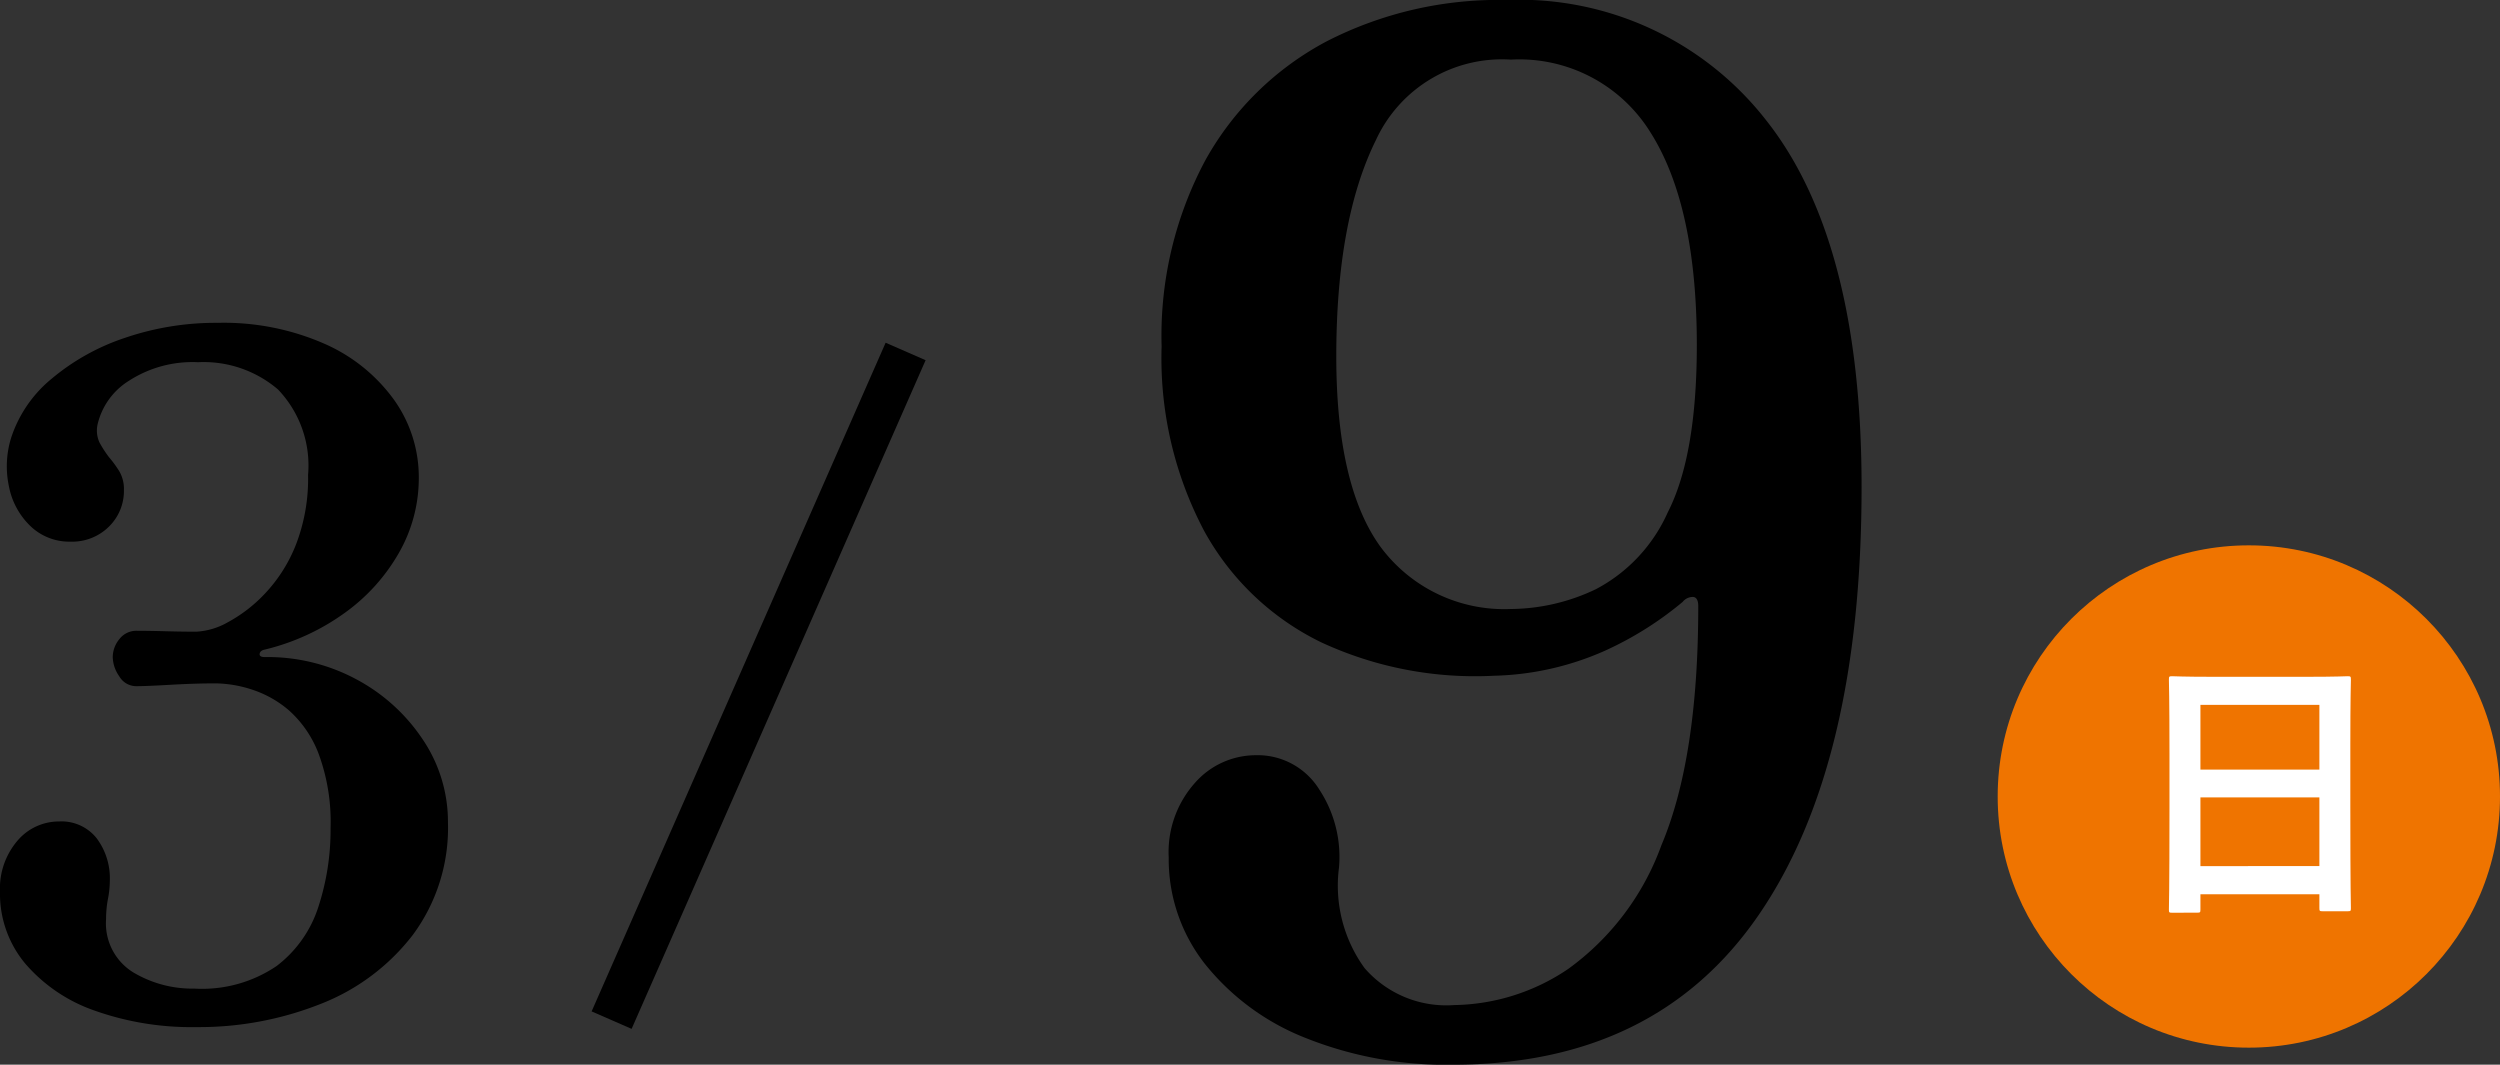
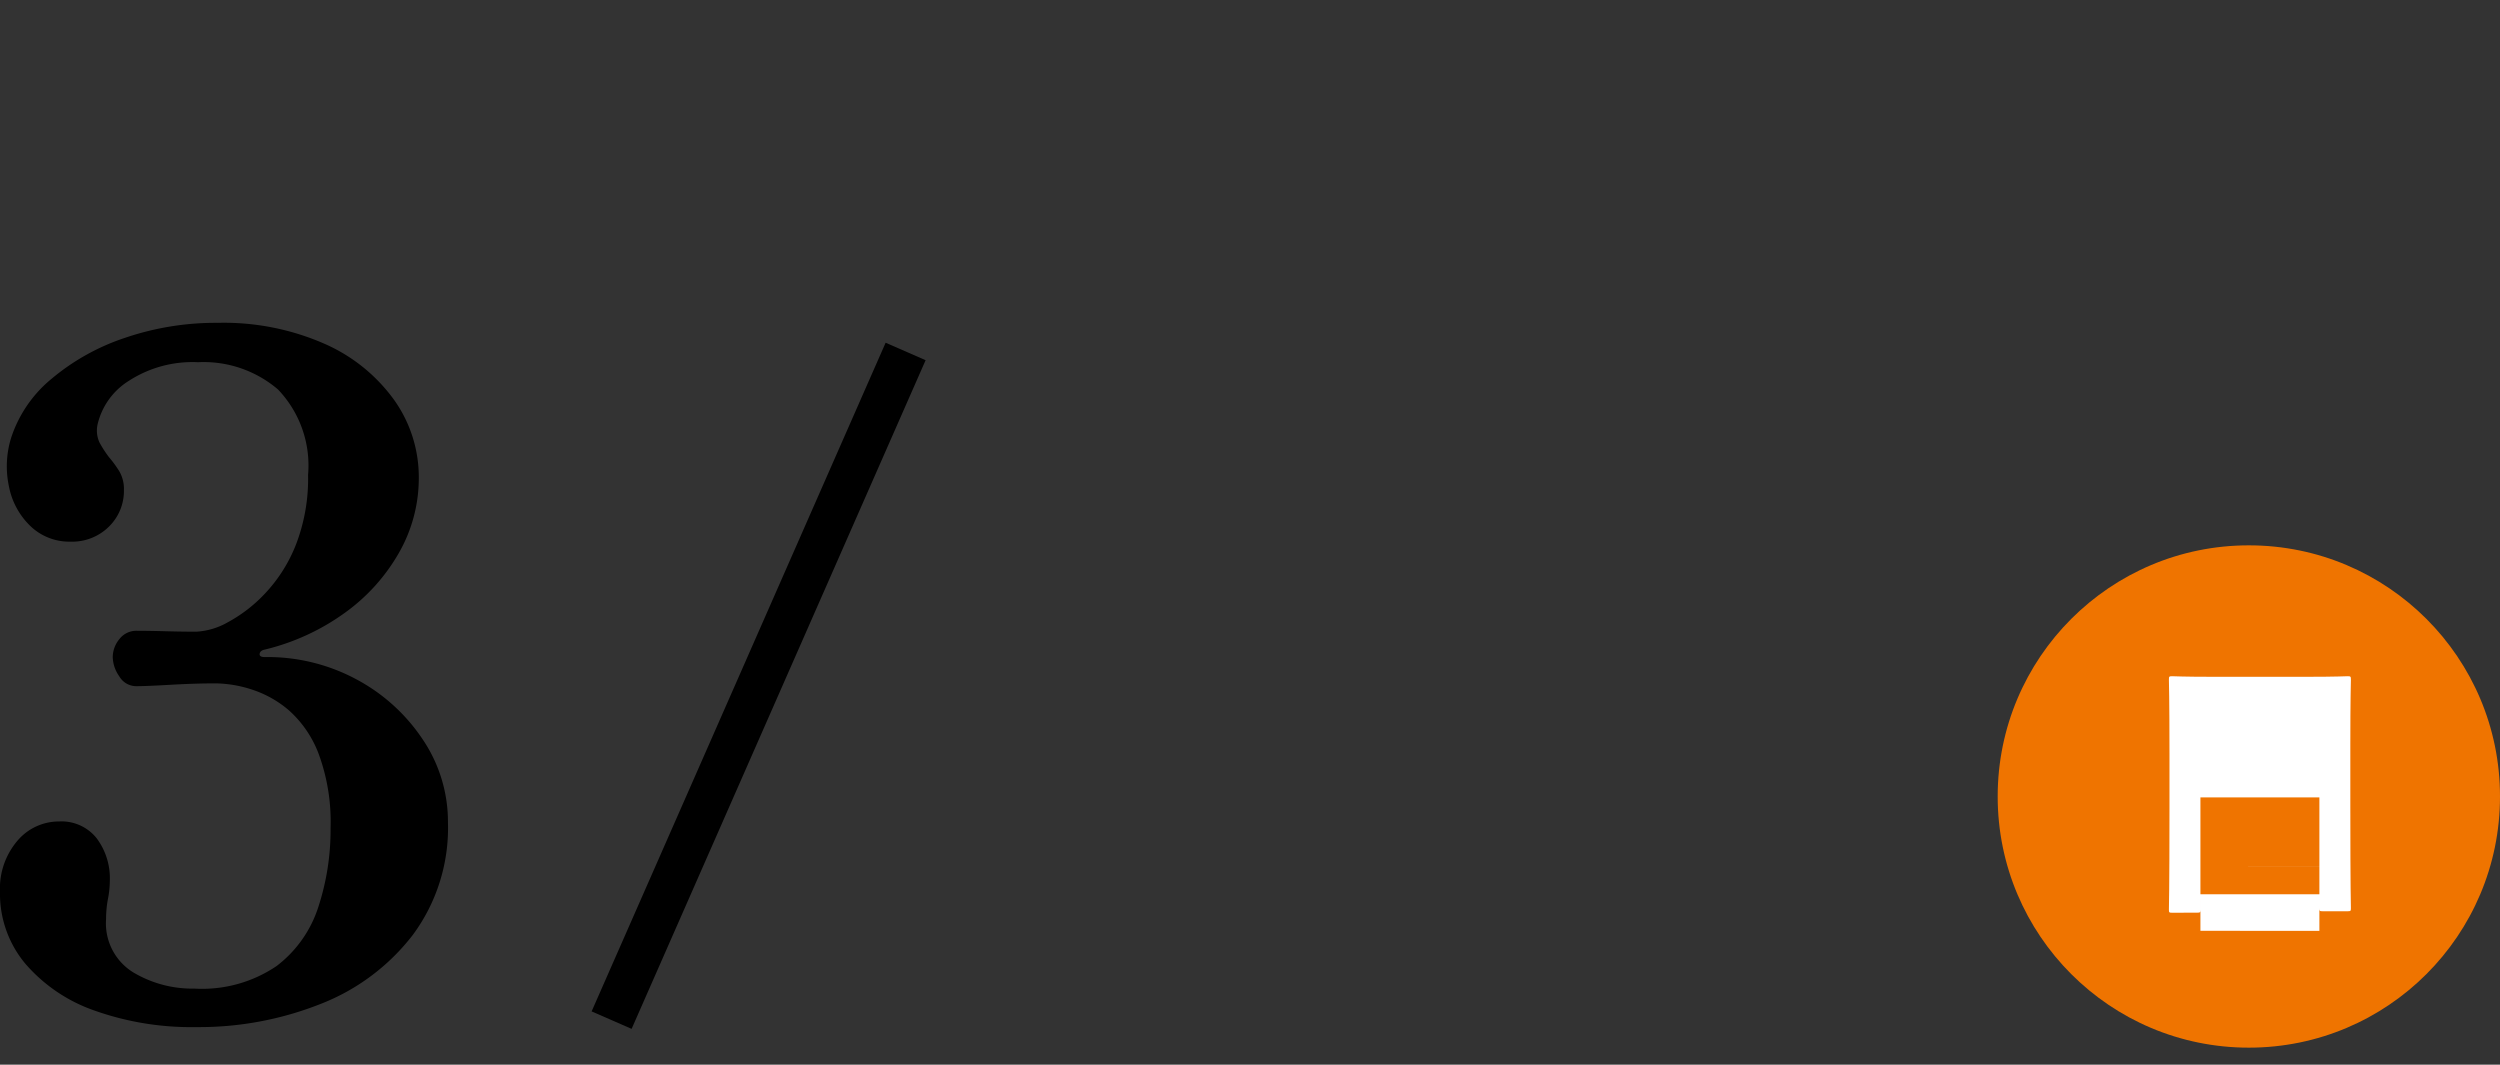
<svg xmlns="http://www.w3.org/2000/svg" width="114.47" height="48.75" viewBox="0 0 114.47 48.75">
  <rect x="0" y="0" width="114.47" height="48.75" fill="#333333" stroke="none" />
  <g transform="translate(-664.53 -8034.03)">
    <g transform="translate(-97 -97)">
-       <path d="M-2.958.78A17.261,17.261,0,0,1-9.717-.455,11.086,11.086,0,0,1-14.3-3.835,7.762,7.762,0,0,1-15.957-8.71a4.754,4.754,0,0,1,1.2-3.412,3.709,3.709,0,0,1,2.763-1.268,3.319,3.319,0,0,1,2.925,1.56,5.614,5.614,0,0,1,.91,3.575A6.427,6.427,0,0,0-6.987-3.64a4.951,4.951,0,0,0,4.1,1.69A9.547,9.547,0,0,0,2.34-3.608,12.043,12.043,0,0,0,6.6-9.262q1.69-4,1.69-10.953,0-.39-.227-.422a.6.6,0,0,0-.488.227A15.57,15.57,0,0,1,4-18.167a13.235,13.235,0,0,1-5.07,1.138,16.731,16.731,0,0,1-7.9-1.528,12.182,12.182,0,0,1-5.362-5.1,16.925,16.925,0,0,1-1.95-8.45,17.027,17.027,0,0,1,2.015-8.548A13.673,13.673,0,0,1-8.71-46.085,17.246,17.246,0,0,1-.487-47.97a14.328,14.328,0,0,1,11.9,5.525q4.355,5.525,4.355,16.77,0,12.74-4.712,19.6T-2.958.78ZM-.292-20.085a9.154,9.154,0,0,0,3.9-.91,7.345,7.345,0,0,0,3.283-3.51q1.333-2.6,1.333-7.67,0-6.37-2.113-9.718a7.058,7.058,0,0,0-6.4-3.347,6.351,6.351,0,0,0-6.175,3.672q-1.82,3.673-1.82,9.913,0,5.915,2.015,8.71A7.051,7.051,0,0,0-.292-20.085Z" transform="translate(831 8179)" />
      <g transform="translate(-5 580)">
        <circle cx="11.5" cy="11.5" r="11.5" transform="translate(858 7576)" fill="#ef7400" />
-         <path d="M-2.86.819c.13,0,.143-.013.143-.143v-.7H2.73V.611c0,.13.013.143.143.143H4.03c.13,0,.143-.013.143-.143,0-.078-.026-.845-.026-4.576V-6.851c0-2.132.026-2.925.026-3,0-.143-.013-.156-.143-.156-.078,0-.533.026-1.794.026H-2.223c-1.261,0-1.7-.026-1.794-.026-.13,0-.143.013-.143.156,0,.078.026.871.026,3.393v2.509c0,3.77-.026,4.537-.026,4.628,0,.13.013.143.143.143Zm.143-2.132V-4.459H2.73v3.146Zm0-7.384H2.73v2.964H-2.717Z" transform="translate(870 7592)" fill="#fff" />
+         <path d="M-2.86.819c.13,0,.143-.013.143-.143v-.7H2.73V.611c0,.13.013.143.143.143H4.03c.13,0,.143-.013.143-.143,0-.078-.026-.845-.026-4.576V-6.851c0-2.132.026-2.925.026-3,0-.143-.013-.156-.143-.156-.078,0-.533.026-1.794.026H-2.223c-1.261,0-1.7-.026-1.794-.026-.13,0-.143.013-.143.156,0,.078.026.871.026,3.393v2.509c0,3.77-.026,4.537-.026,4.628,0,.13.013.143.143.143Zm.143-2.132V-4.459H2.73v3.146ZH2.73v2.964H-2.717Z" transform="translate(870 7592)" fill="#fff" />
      </g>
    </g>
    <path d="M-5983.408-10414.143l-1.831-.8,13.462-30.617,1.831.8Z" transform="translate(6676.858 18495.283)" />
    <path d="M-1.483.516A13.26,13.26,0,0,1-6.127-.236a7.371,7.371,0,0,1-3.182-2.15A4.988,4.988,0,0,1-10.47-5.676a3.365,3.365,0,0,1,.8-2.343A2.488,2.488,0,0,1-7.761-8.9a2.05,2.05,0,0,1,1.72.774,3.057,3.057,0,0,1,.6,1.935,4.5,4.5,0,0,1-.086.839,4.93,4.93,0,0,0-.086.924A2.634,2.634,0,0,0-4.386-2a5.273,5.273,0,0,0,2.816.753A6.082,6.082,0,0,0,2.193-2.279,5.51,5.51,0,0,0,4.107-4.988,11.353,11.353,0,0,0,4.666-8.6a9,9,0,0,0-.538-3.375,5.064,5.064,0,0,0-1.354-2,4.935,4.935,0,0,0-1.72-.968,5.581,5.581,0,0,0-1.634-.28q-.946,0-2.085.065t-1.569.064a.9.9,0,0,1-.774-.451,1.59,1.59,0,0,1-.3-.882,1.31,1.31,0,0,1,.3-.817.98.98,0,0,1,.817-.387q.516,0,1.29.021t1.419.021a3.281,3.281,0,0,0,1.44-.43,6.7,6.7,0,0,0,1.7-1.311,6.958,6.958,0,0,0,1.419-2.236,8.368,8.368,0,0,0,.559-3.2,5.034,5.034,0,0,0-1.376-3.913A5.235,5.235,0,0,0-1.4-29.928a5.361,5.361,0,0,0-3.182.86A3.209,3.209,0,0,0-6-27.09a1.308,1.308,0,0,0,.086.839,5.189,5.189,0,0,0,.43.666,5.329,5.329,0,0,1,.473.645,1.6,1.6,0,0,1,.215.86A2.282,2.282,0,0,1-5.482-22.4a2.387,2.387,0,0,1-1.763.688,2.566,2.566,0,0,1-1.828-.709,3.409,3.409,0,0,1-.989-1.828,4.394,4.394,0,0,1,.108-2.236,5.849,5.849,0,0,1,1.849-2.687,10.247,10.247,0,0,1,3.354-1.871,12.87,12.87,0,0,1,4.257-.688,11.459,11.459,0,0,1,4.9.967,7.775,7.775,0,0,1,3.182,2.58,6.092,6.092,0,0,1,1.118,3.548,6.891,6.891,0,0,1-.9,3.419A8.651,8.651,0,0,1,5.31-18.447,10.414,10.414,0,0,1,1.656-16.77q-.215.043-.237.193t.237.15a8.6,8.6,0,0,1,4.257,1.054A8.381,8.381,0,0,1,8.923-12.6a6.731,6.731,0,0,1,1.118,3.741A8.24,8.24,0,0,1,8.428-3.7,9.818,9.818,0,0,1,4.193-.538,15.088,15.088,0,0,1-1.483.516Z" transform="translate(675 8080.543)" />
  </g>
</svg>